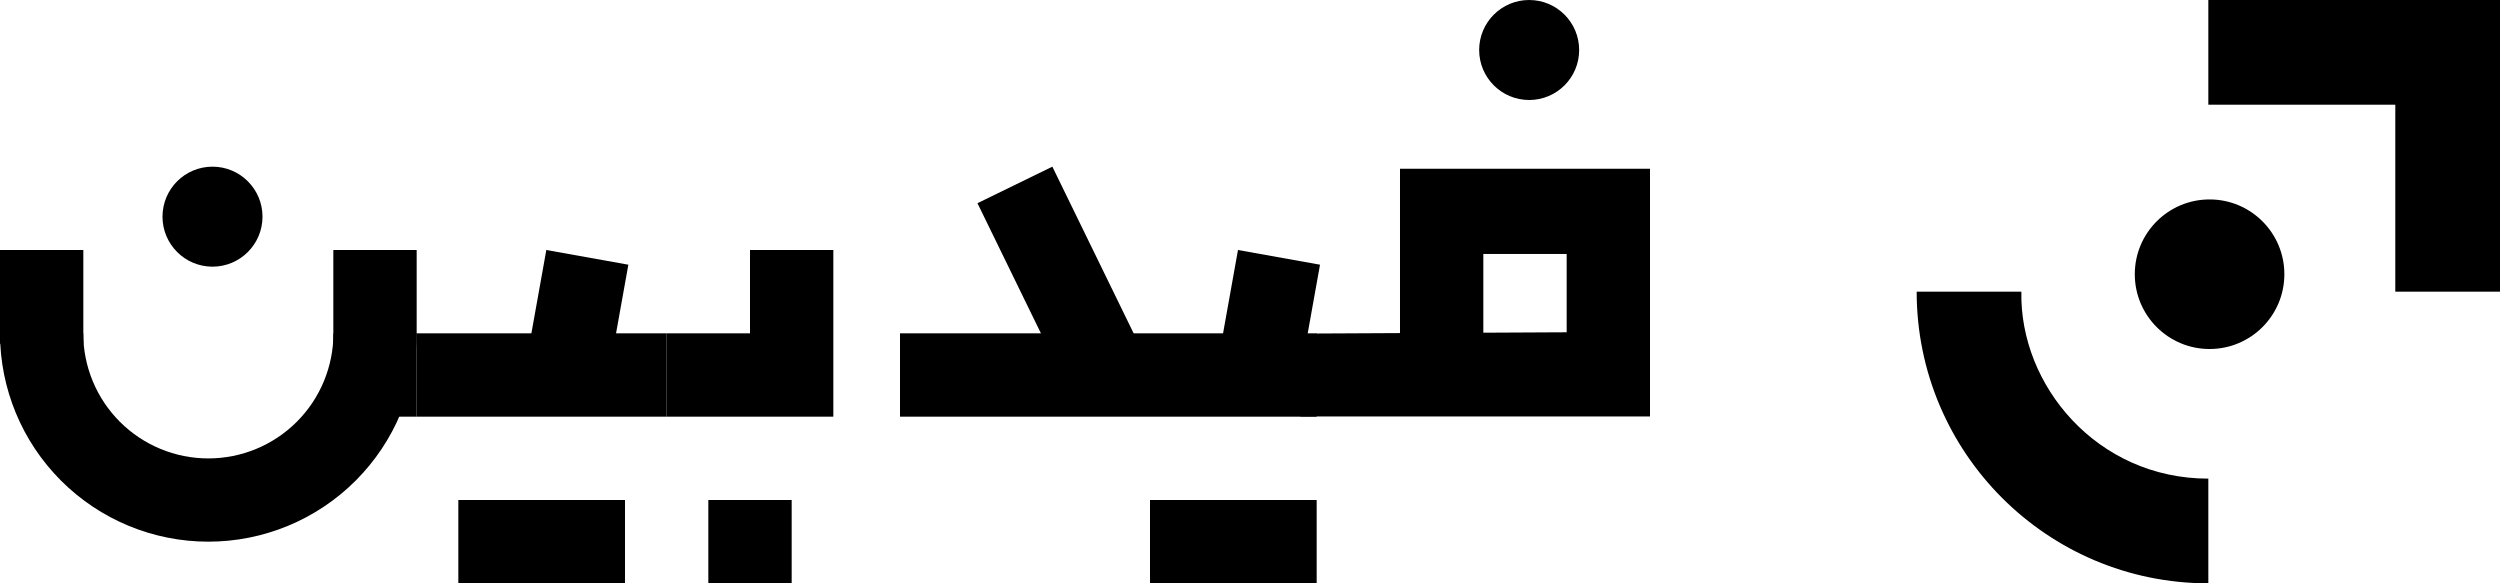
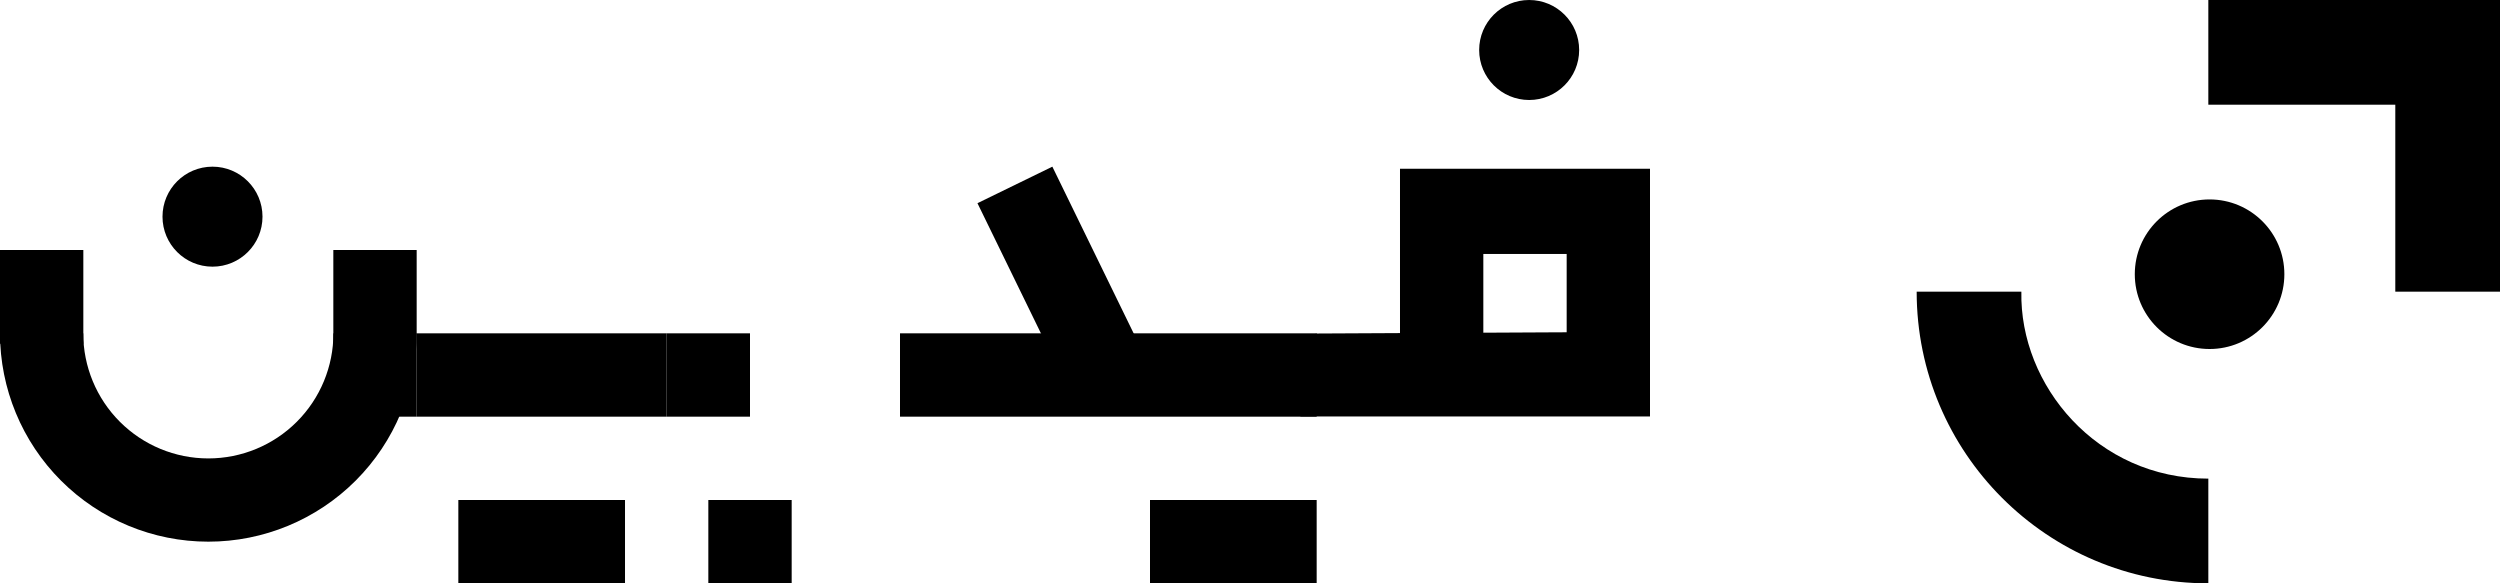
<svg xmlns="http://www.w3.org/2000/svg" width="600" height="140" viewBox="0 0 600 140" fill="none">
  <style>
    .dynamic-color {
      fill: black;
    }

    @media (prefers-color-scheme: dark) {
      .dynamic-color {
        fill: white; 
      }
    }
  </style>
  <g clip-path="url(#clip0_1_50)">
-     <path d="M200.001 59.999H180.001V99.999H200.001V59.999Z" class="dynamic-color" />
    <path d="M180 80H160V100H180V80Z" class="dynamic-color" />
    <path d="M190.001 120H170.001V140H190.001V120Z" class="dynamic-color" />
    <path d="M160.001 80H100.001V100H160.001V80Z" class="dynamic-color" />
-     <path d="M127.502 80.178L147.188 83.706L150.804 63.528L131.118 60L127.502 80.178Z" class="dynamic-color" />
    <path d="M150.002 120H110.002V140H150.002V120Z" class="dynamic-color" />
    <path d="M80 100H100V60H80V100Z" class="dynamic-color" />
    <path d="M0 82.5H20L20 60H0L0 82.5Z" class="dynamic-color" />
    <path d="M63 52C63 45.373 57.627 40 51 40C44.373 40 39 45.373 39 52C39 58.627 44.373 64 51 64C57.627 64 63 58.627 63 52Z" class="dynamic-color" />
    <path d="M100.001 80C100.001 93.261 94.733 105.978 85.356 115.355C75.979 124.732 63.262 130 50.001 130C36.74 130 24.022 124.732 14.646 115.355C5.269 105.978 0.001 93.261 0.001 80H19.978C19.978 87.962 23.142 95.599 28.772 101.229C34.402 106.859 42.038 110.022 50.001 110.022C57.963 110.022 65.6 106.859 71.23 101.229C76.86 95.599 80.023 87.962 80.023 80H100.001Z" class="dynamic-color" />
    <path d="M355.999 60.5H335.999V80.5H355.999V60.5Z" class="dynamic-color" />
    <path d="M396 60.5H376V80.5H396V60.5Z" class="dynamic-color" />
    <path d="M395.999 40.5H335.999V60.952H395.999V40.5Z" class="dynamic-color" />
    <path d="M396 79.637L315.803 80.044L312.091 99.949L396 99.949V79.637Z" class="dynamic-color" />
    <path d="M378.998 12C378.998 5.373 373.625 0 366.998 0C360.371 0 354.998 5.373 354.998 12C354.998 18.627 360.371 24 366.998 24C373.625 24 378.998 18.627 378.998 12Z" class="dynamic-color" />
    <path d="M316 80.001H276V100H316V80.001Z" class="dynamic-color" />
    <path d="M316 120H276V140H316V120Z" class="dynamic-color" />
-     <path d="M293.501 80.178L313.187 83.706L316.803 63.528L297.117 60L293.501 80.178Z" class="dynamic-color" />
    <path d="M234.59 48.767L258.047 96.861L276.023 88.094L252.565 39.999L234.59 48.767Z" class="dynamic-color" />
    <path d="M216.001 99.999L276.001 99.999V79.999H216.001V99.999Z" class="dynamic-color" />
    <path d="M530 25.128H574.872V70H600V0H530" class="dynamic-color" />
    <path d="M530.298 83.761C540.211 83.761 548.247 75.725 548.247 65.812C548.247 55.9 540.211 47.864 530.298 47.864C520.386 47.864 512.35 55.9 512.35 65.812C512.35 75.725 520.386 83.761 530.298 83.761Z" class="dynamic-color" />
    <path d="M485.128 70H460C460 108.662 491.339 140 530 140V114.872C503.239 114.872 484.68 92.436 485.128 70Z" class="dynamic-color" />
  </g>
  <defs>
    <clipPath id="clip0_1_50">
      <rect width="600" height="140" class="dynamic-color" />
    </clipPath>
  </defs>
</svg>